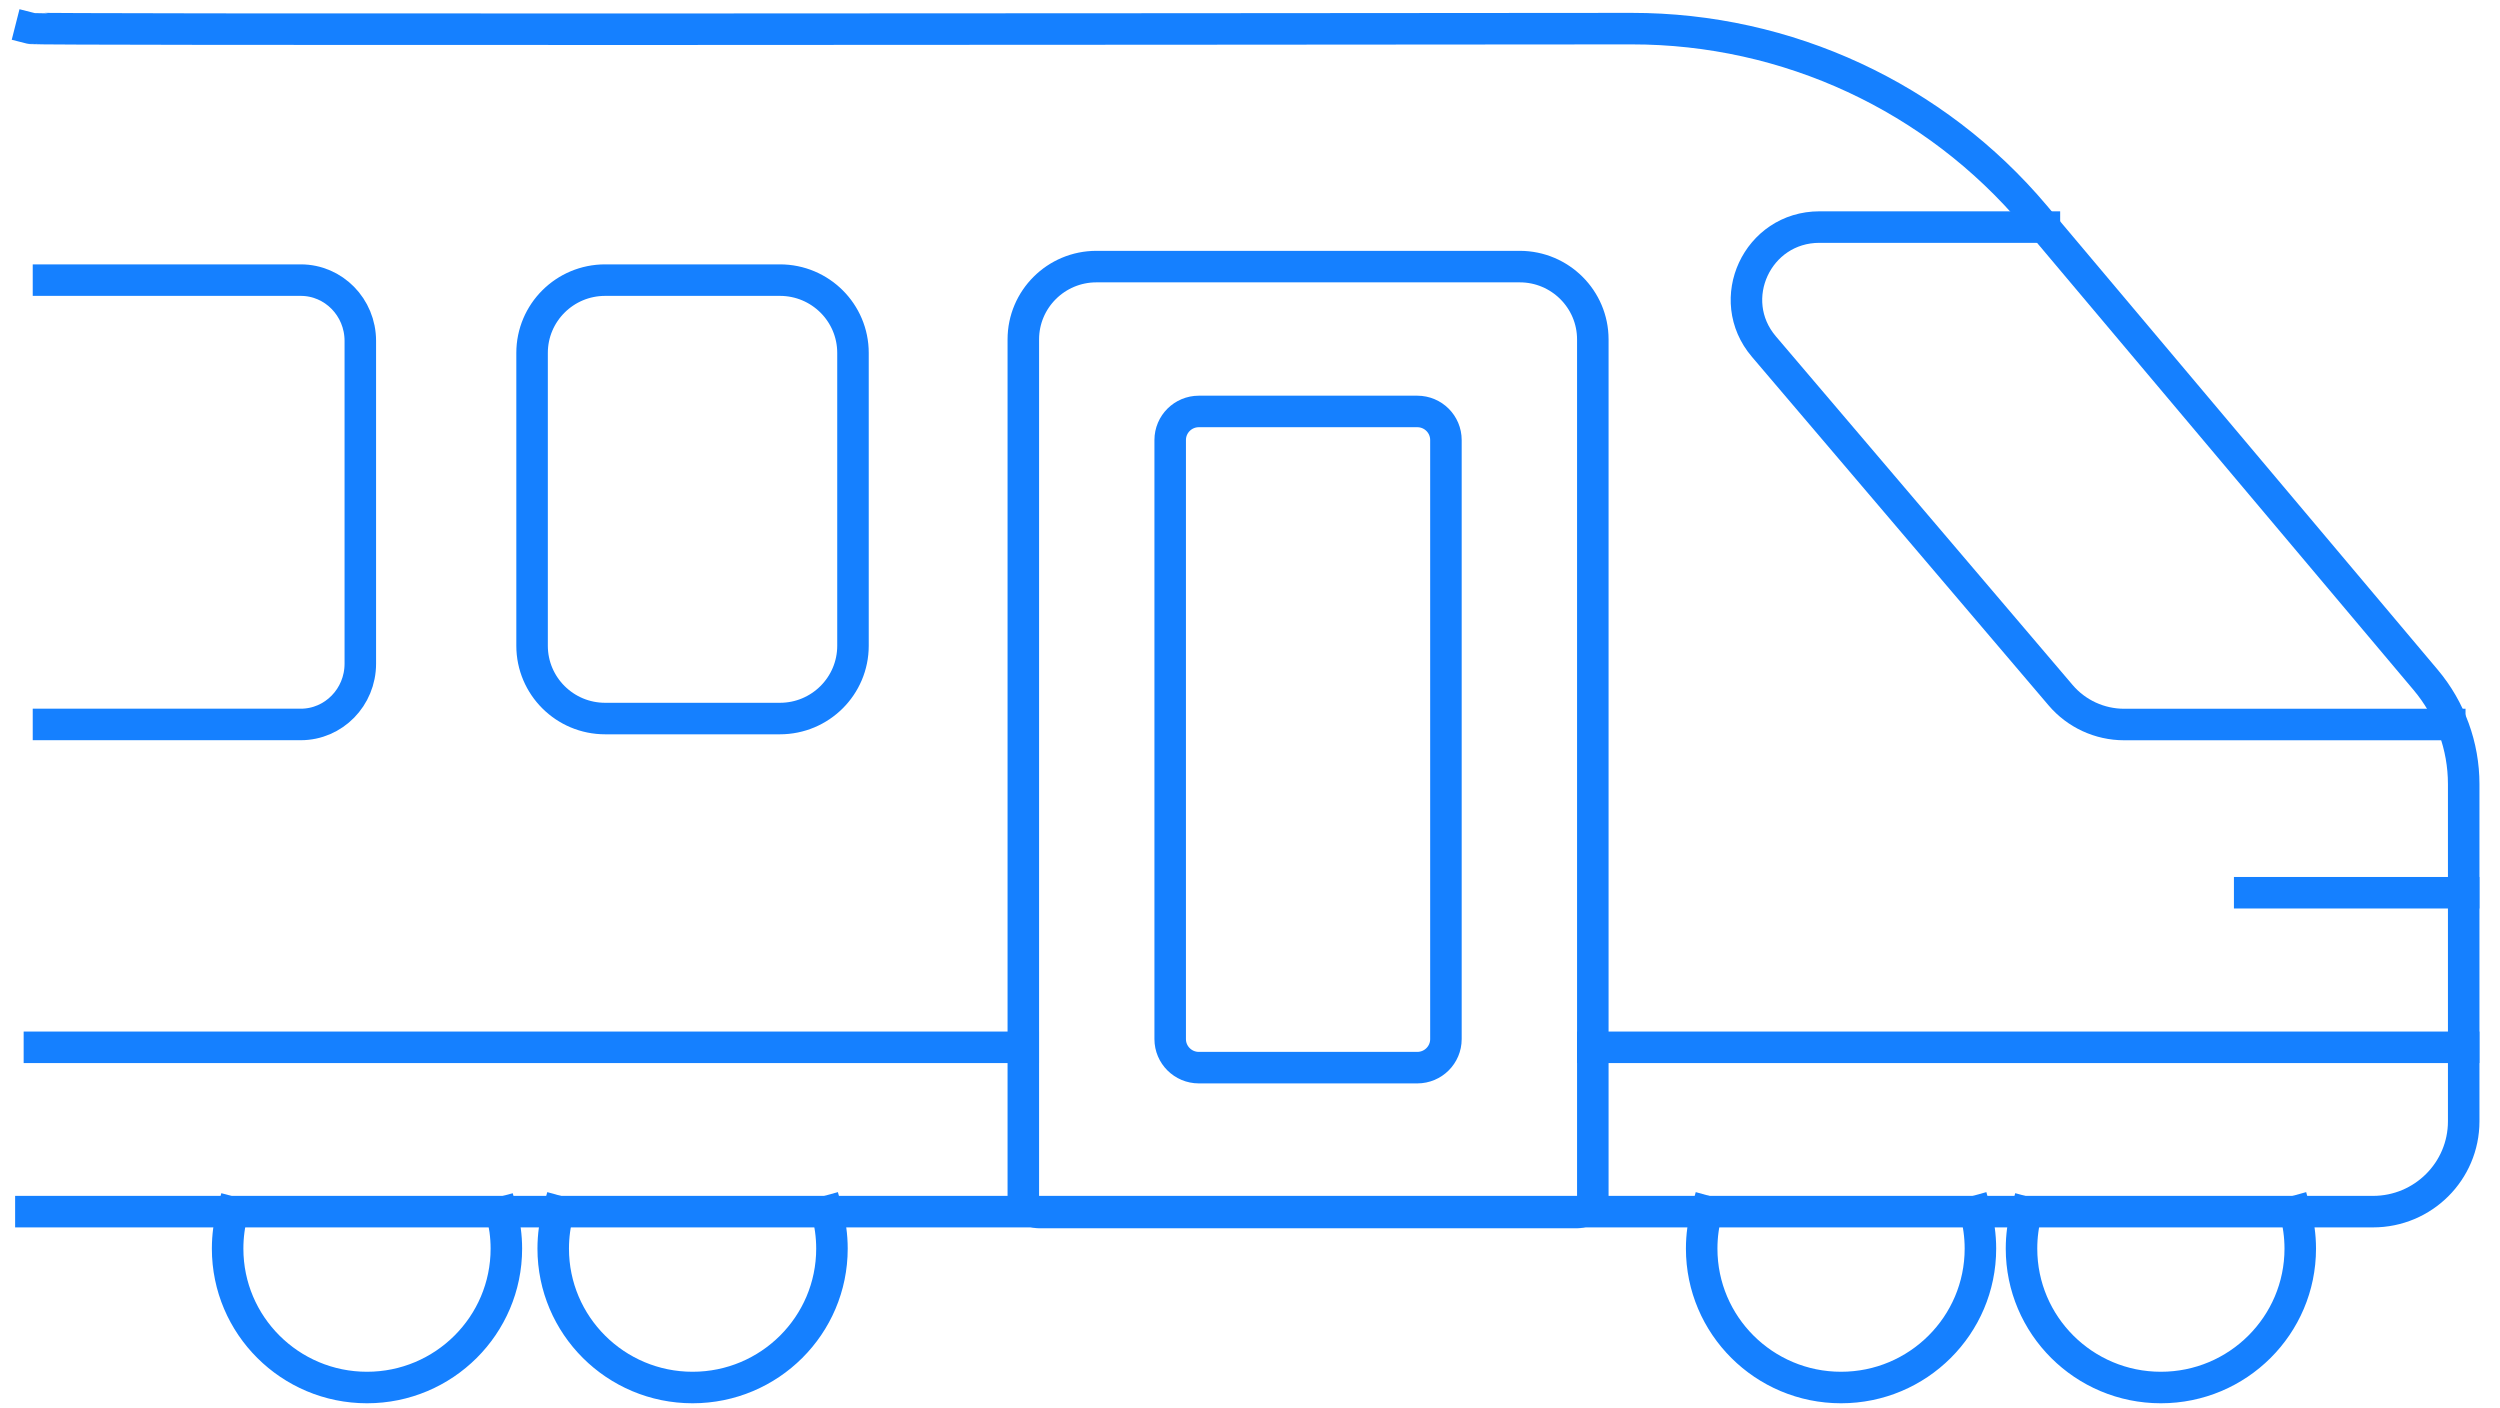
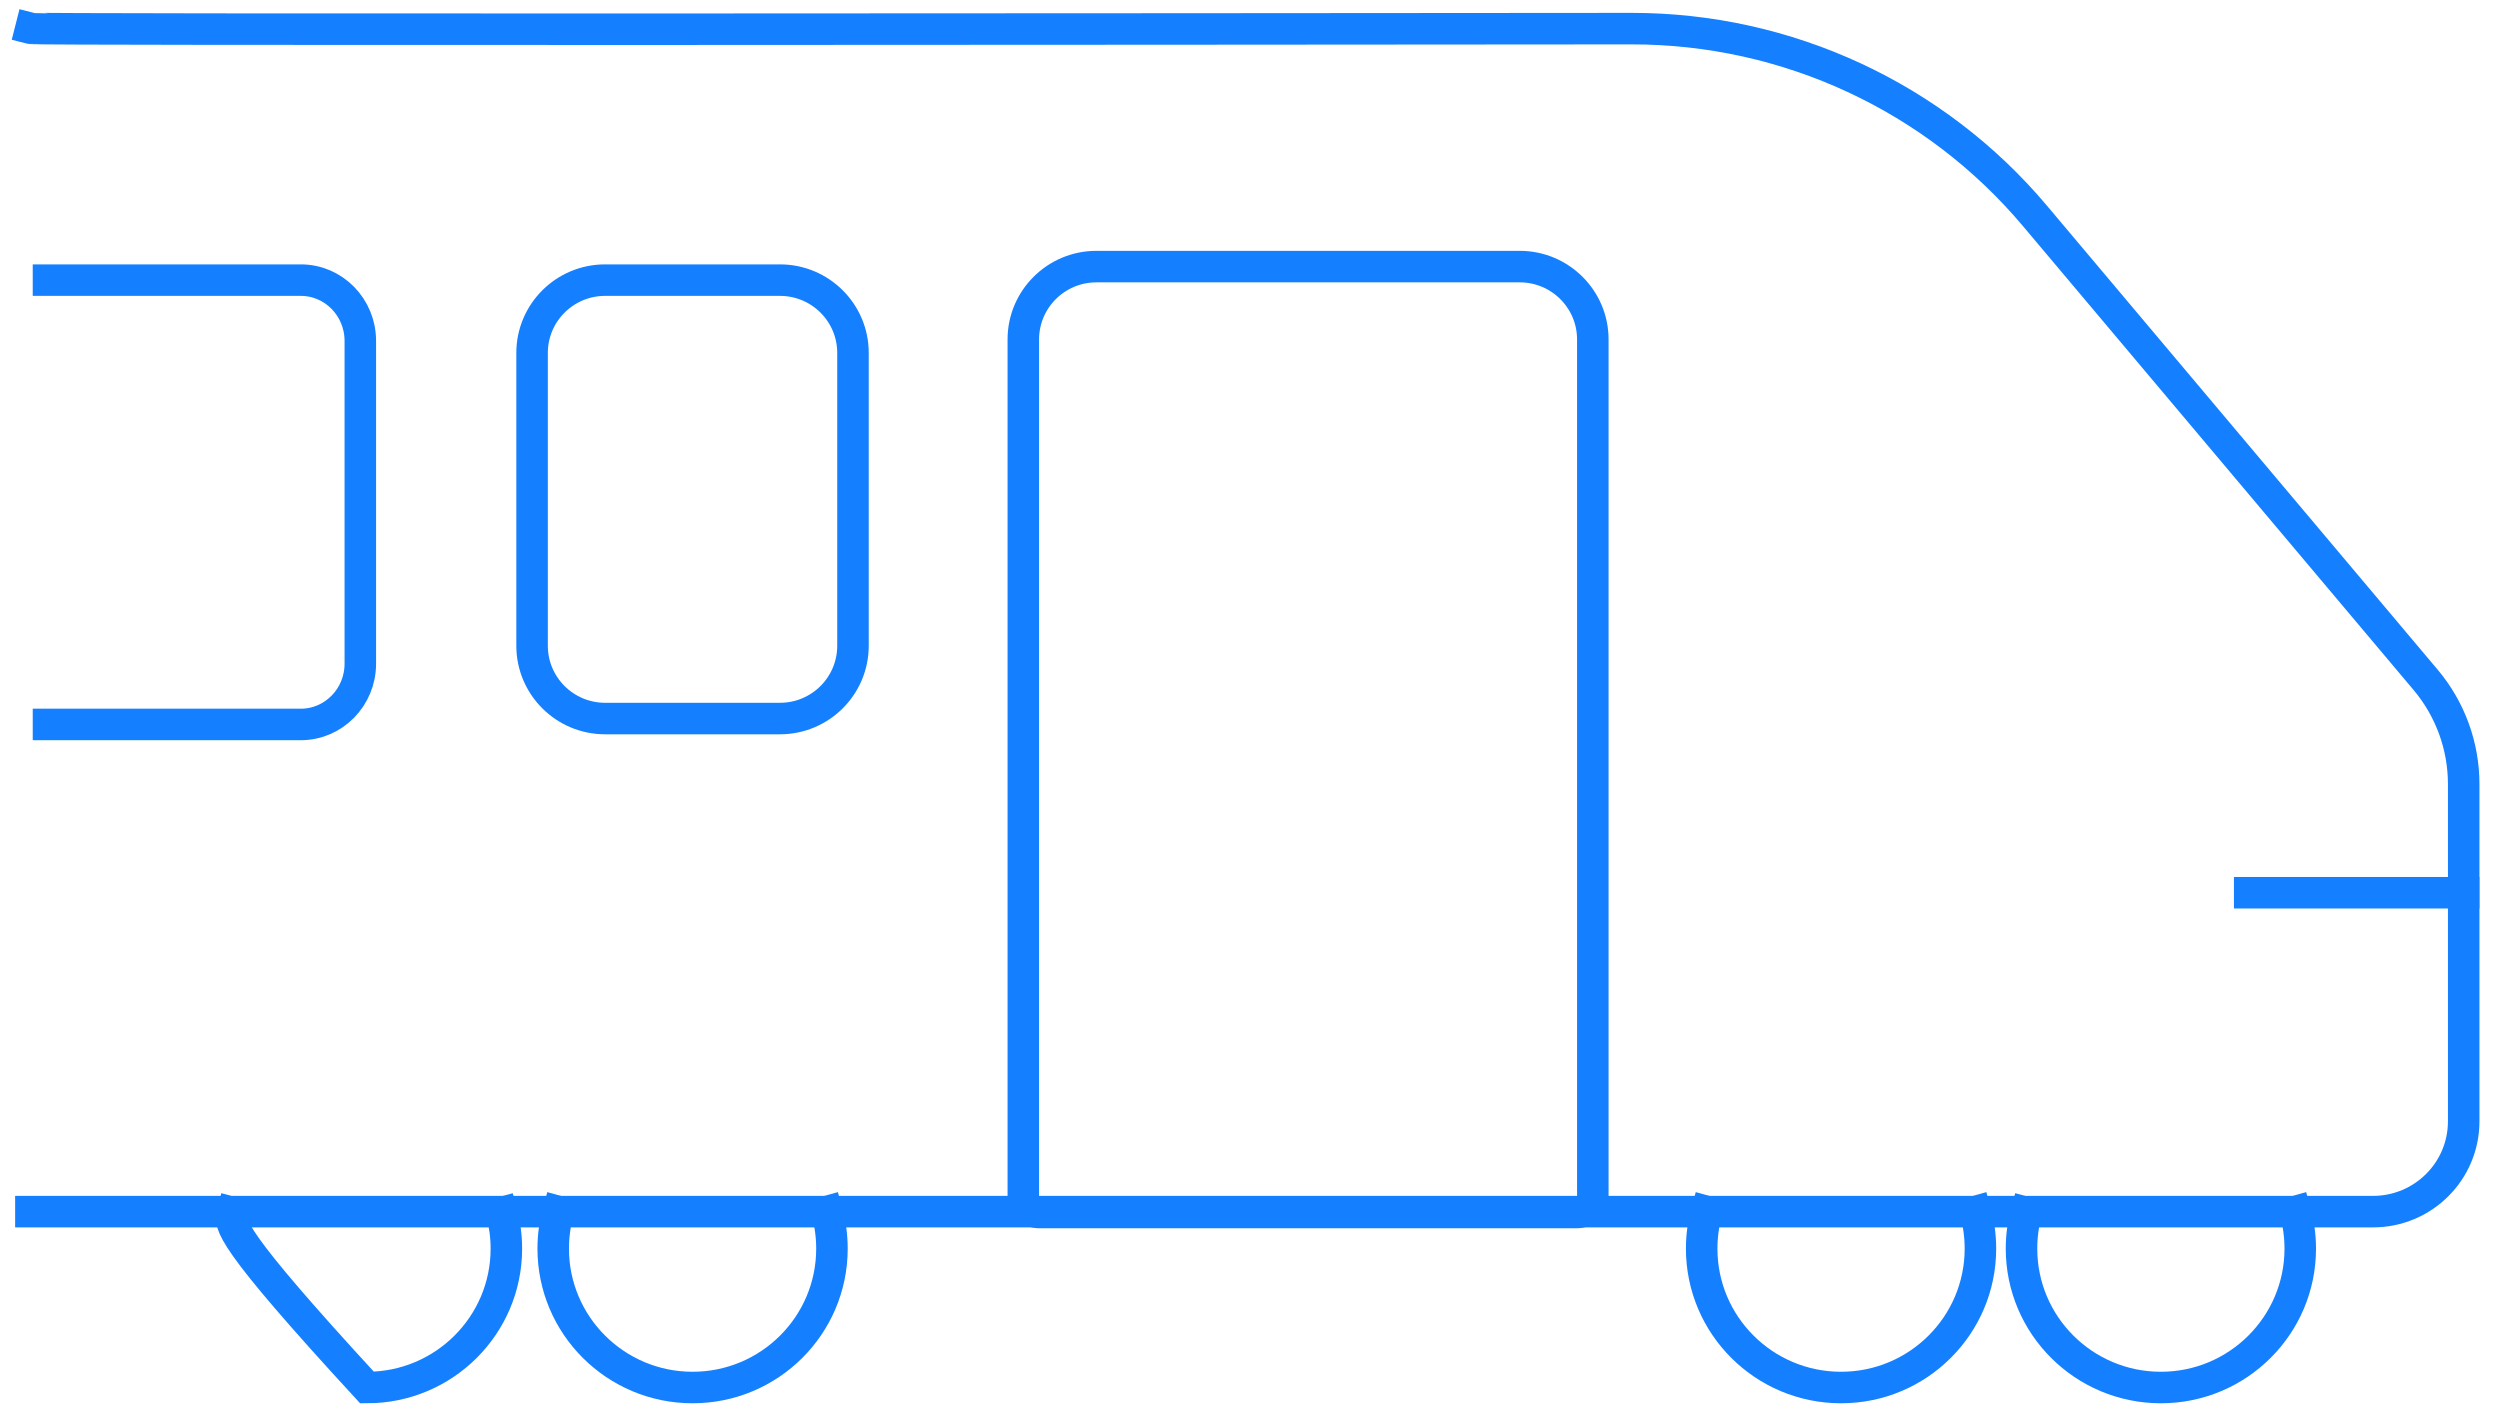
<svg xmlns="http://www.w3.org/2000/svg" width="119" height="67" viewBox="0 0 119 67" fill="none">
  <path d="M1.47 1.35C1.765 1.425 53.825 1.382 77.669 1.363C85.072 1.357 92.099 4.619 96.86 10.272L115.46 32.361C116.632 33.753 117.272 35.51 117.272 37.326V53.373C117.272 55.749 115.34 57.674 112.956 57.674H1.47" stroke="#1580FF" stroke-width="1.5" stroke-miterlimit="10" stroke-linecap="square" />
  <path d="M52.188 12.69H72.34C74.259 12.69 75.818 14.243 75.818 16.155V56.959C75.818 57.377 75.479 57.716 75.061 57.716H49.467C49.049 57.716 48.71 57.377 48.71 56.959V16.155C48.71 14.243 50.269 12.69 52.188 12.69Z" stroke="#1580FF" stroke-width="1.5" stroke-miterlimit="10" stroke-linecap="square" />
-   <path d="M67.463 19.585H57.065C56.312 19.585 55.701 20.194 55.701 20.945V49.461C55.701 50.212 56.312 50.82 57.065 50.82H67.463C68.216 50.82 68.826 50.212 68.826 49.461V20.945C68.826 20.194 68.216 19.585 67.463 19.585Z" stroke="#1580FF" stroke-width="1.5" stroke-miterlimit="10" stroke-linecap="square" />
  <path d="M2.308 13.334H14.316C15.881 13.334 17.151 14.628 17.151 16.227V31.591C17.151 33.19 15.881 34.484 14.316 34.484H2.308" stroke="#1580FF" stroke-width="1.5" stroke-miterlimit="10" stroke-linecap="square" />
  <path d="M37.124 13.334H28.805C26.884 13.334 25.327 14.885 25.327 16.799V30.737C25.327 32.651 26.884 34.203 28.805 34.203H37.124C39.045 34.203 40.602 32.651 40.602 30.737V16.799C40.602 14.885 39.045 13.334 37.124 13.334Z" stroke="#1580FF" stroke-width="1.5" stroke-miterlimit="10" stroke-linecap="square" />
-   <path d="M75.817 49.852H117.268" stroke="#1580FF" stroke-width="1.5" stroke-miterlimit="10" stroke-linecap="square" />
-   <path d="M1.876 49.852H48.707" stroke="#1580FF" stroke-width="1.5" stroke-miterlimit="10" stroke-linecap="square" />
-   <path d="M97.314 10.809H86.605C83.65 10.809 82.049 14.255 83.962 16.498L98.084 33.09C98.837 33.976 99.945 34.487 101.11 34.487H116.609" stroke="#1580FF" stroke-width="1.5" stroke-miterlimit="10" stroke-linecap="square" />
  <path d="M107.085 42.494H117.268" stroke="#1580FF" stroke-width="1.5" stroke-miterlimit="10" stroke-linecap="square" />
-   <path d="M23.876 57.716C24.022 58.263 24.103 58.839 24.103 59.435C24.103 63.085 21.132 66.046 17.469 66.046C13.806 66.046 10.835 63.085 10.835 59.435C10.835 58.839 10.913 58.263 11.062 57.716" stroke="#1580FF" stroke-width="1.5" stroke-miterlimit="10" stroke-linecap="square" />
+   <path d="M23.876 57.716C24.022 58.263 24.103 58.839 24.103 59.435C24.103 63.085 21.132 66.046 17.469 66.046C10.835 58.839 10.913 58.263 11.062 57.716" stroke="#1580FF" stroke-width="1.5" stroke-miterlimit="10" stroke-linecap="square" />
  <path d="M39.361 57.668C39.517 58.231 39.601 58.823 39.601 59.435C39.601 63.085 36.63 66.046 32.967 66.046C29.304 66.046 26.333 63.085 26.333 59.435C26.333 58.823 26.417 58.231 26.573 57.668" stroke="#1580FF" stroke-width="1.5" stroke-miterlimit="10" stroke-linecap="square" />
  <path d="M94.028 57.668C94.184 58.231 94.268 58.823 94.268 59.435C94.268 63.085 91.297 66.046 87.634 66.046C83.971 66.046 81 63.085 81 59.435C81 58.823 81.084 58.231 81.24 57.668" stroke="#1580FF" stroke-width="1.5" stroke-miterlimit="10" stroke-linecap="square" />
  <path d="M109.251 57.668C109.407 58.231 109.492 58.823 109.492 59.435C109.492 63.085 106.521 66.046 102.858 66.046C99.195 66.046 96.224 63.085 96.224 59.435C96.224 58.839 96.302 58.263 96.451 57.716" stroke="#1580FF" stroke-width="1.5" stroke-miterlimit="10" stroke-linecap="square" />
</svg>